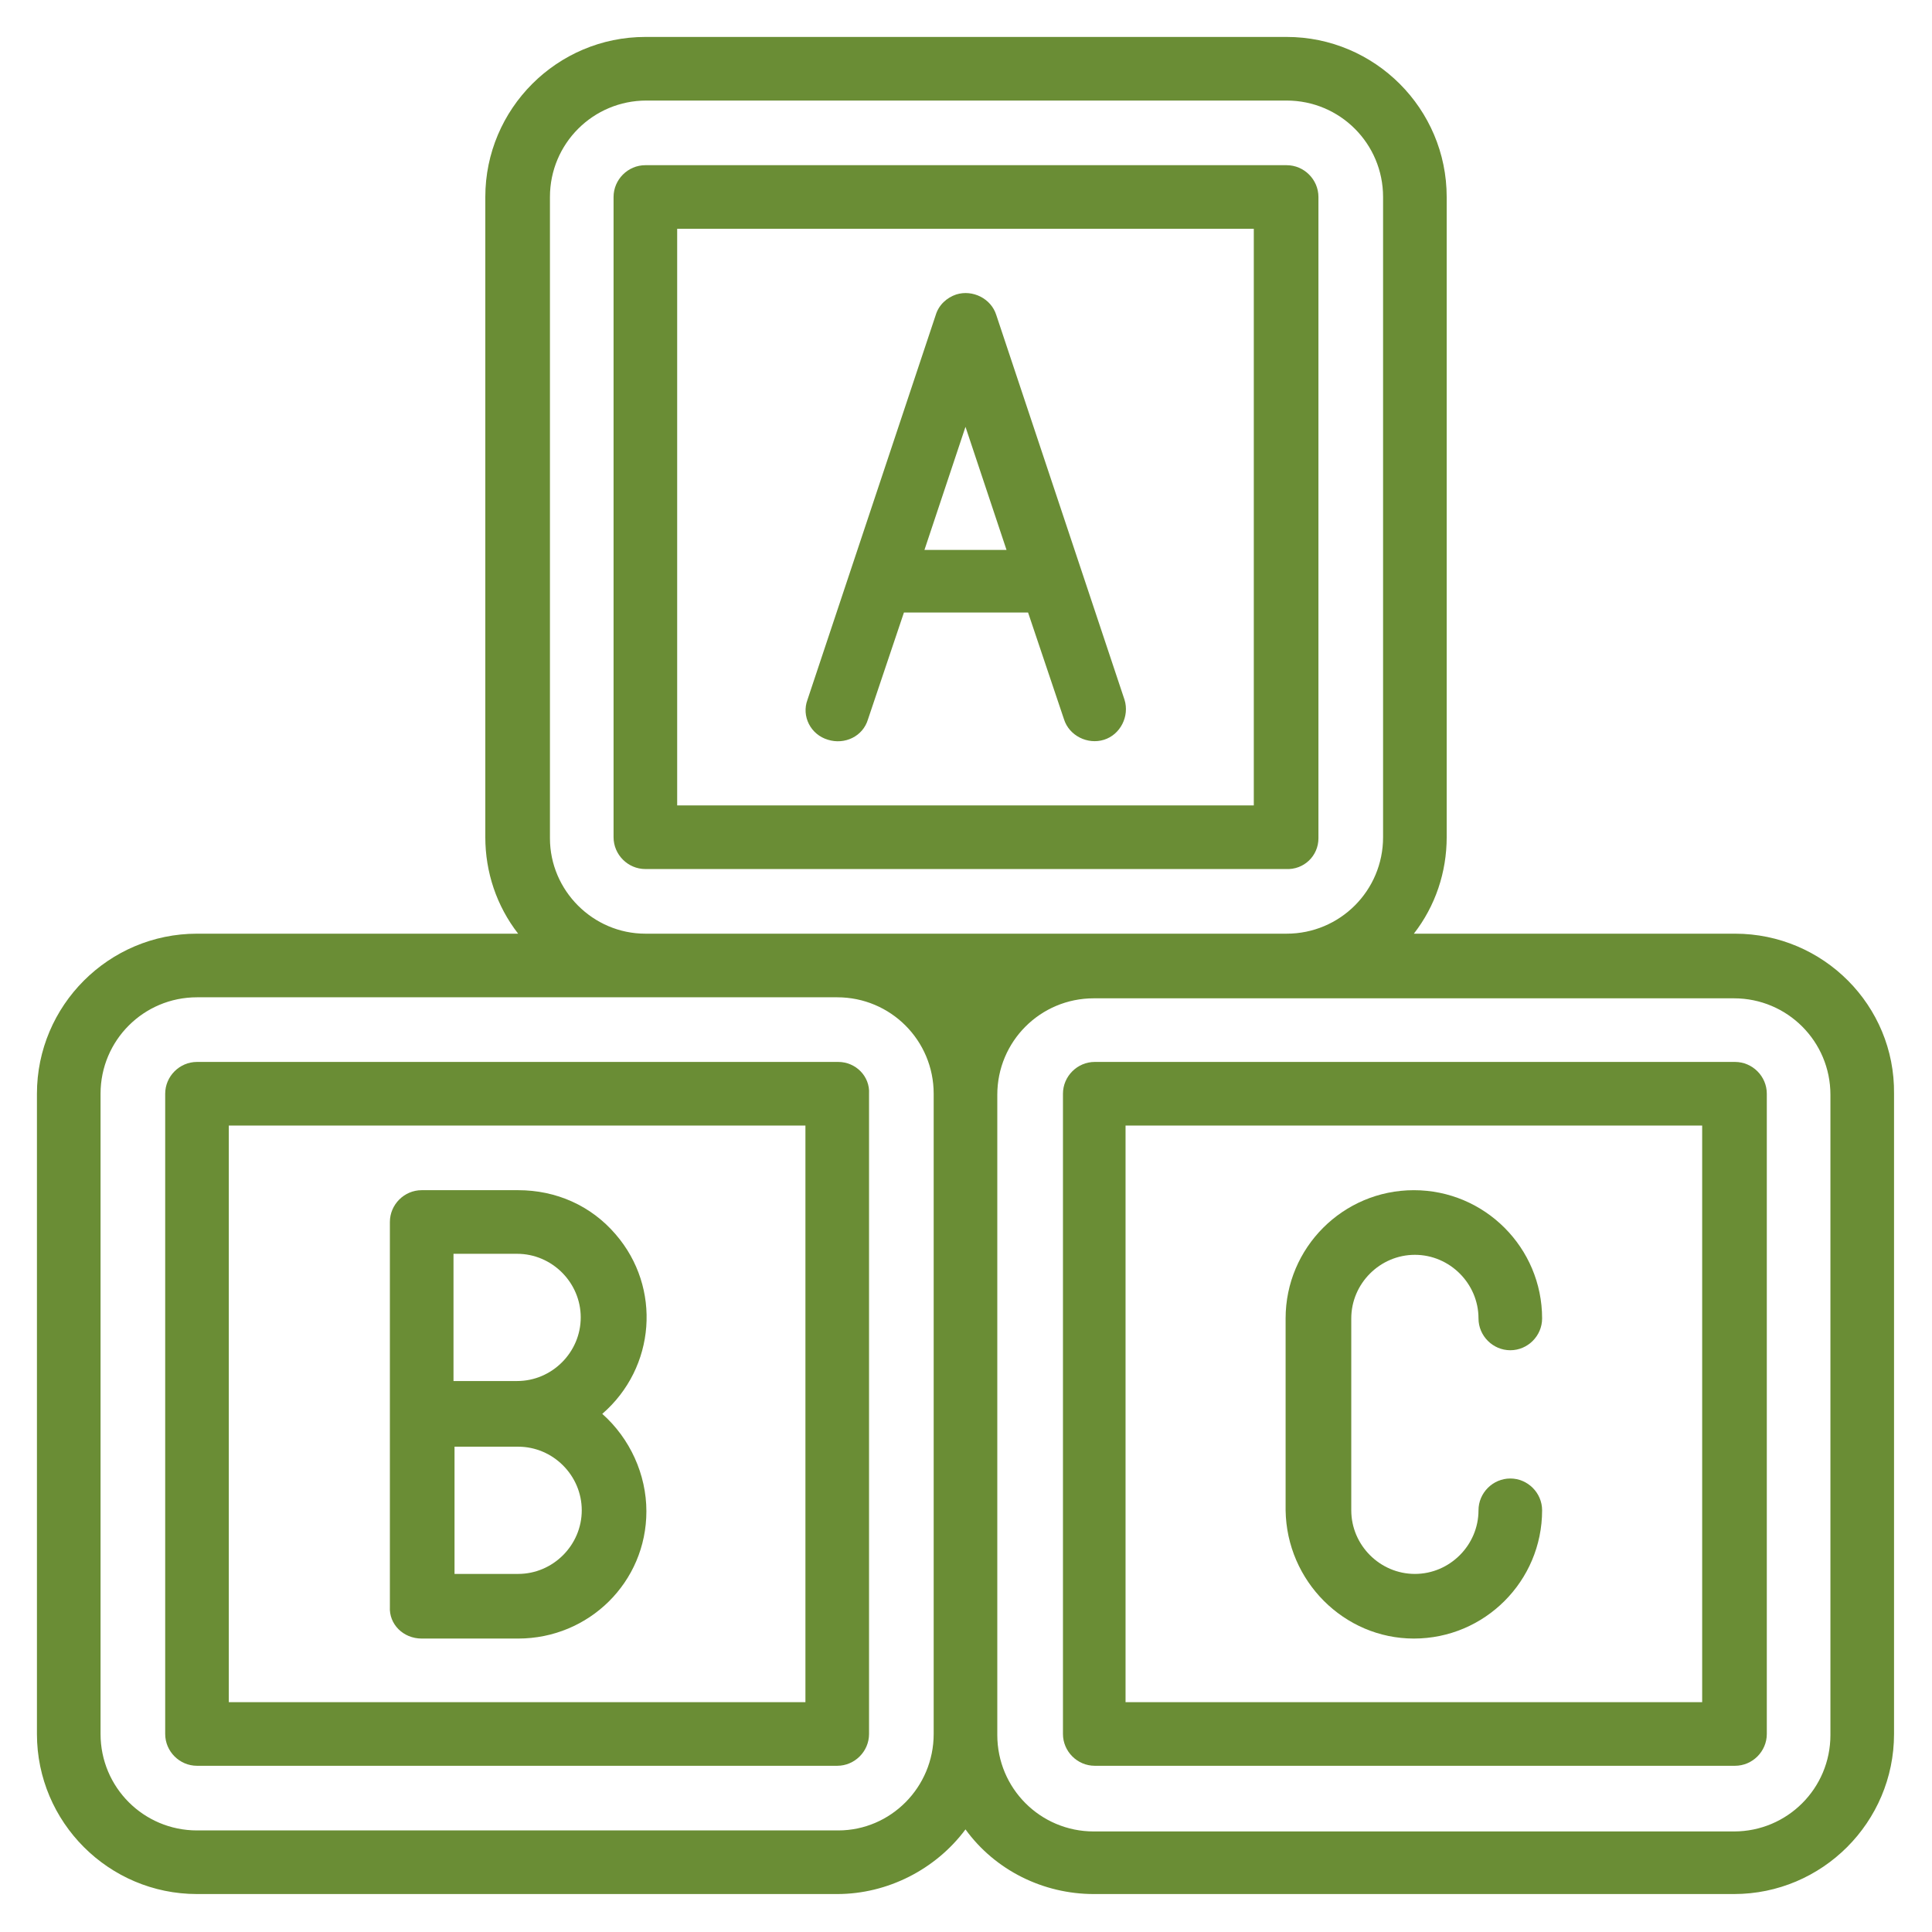
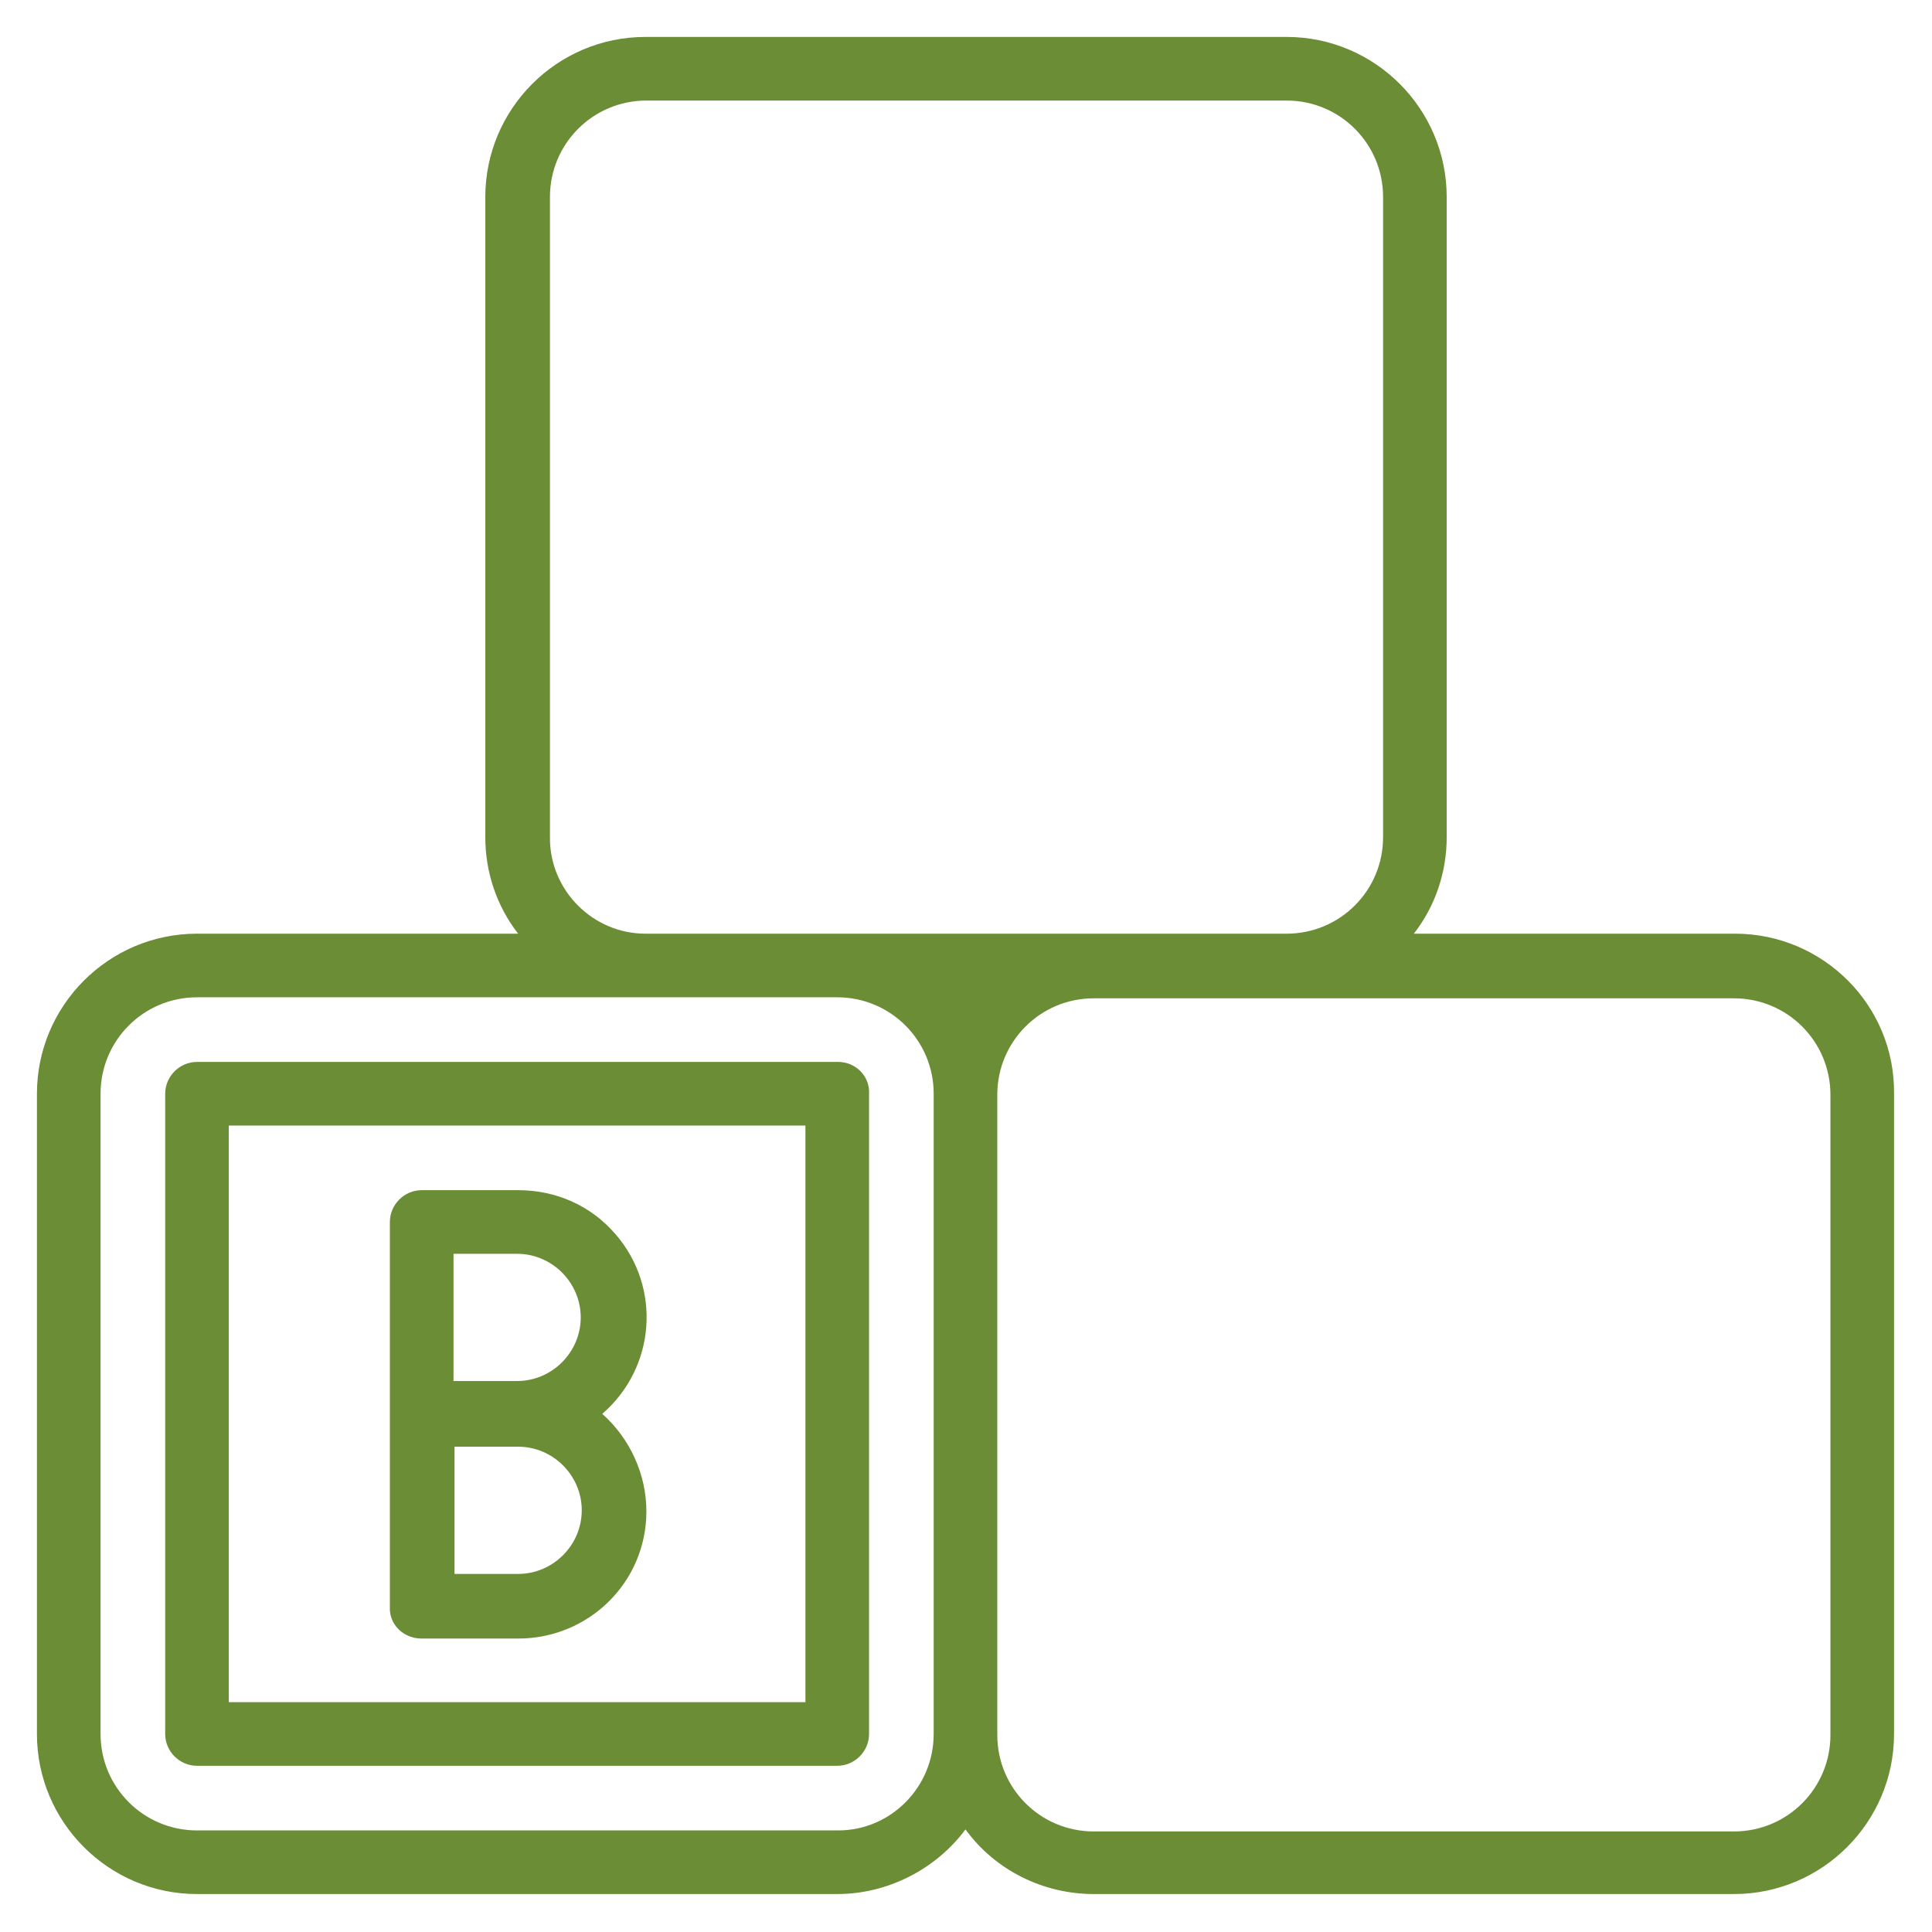
<svg xmlns="http://www.w3.org/2000/svg" version="1.1" x="0px" y="0px" viewBox="0 0 188.3 188.3" style="enable-background:new 0 0 188.3 188.3;" xml:space="preserve">
  <style type="text/css">
	.st0{display:none;}
	.st1{fill:#6A8D35;}
	.st2{opacity:0.2;fill:#6A8D35;}
	.st3{fill:#D1532D;}
	.st4{opacity:0.1;fill:#6A8D35;}
	.st5{fill:#D3532D;}
	.st6{opacity:0.15;fill:#6A8D35;}
	.st7{opacity:0.5;fill:#D1532D;}
	.st8{fill:#FFFFFF;}
	.st9{fill:#333333;}
	.st10{fill:none;stroke:#D1532D;stroke-width:4;stroke-linecap:round;stroke-miterlimit:10;}
	.st11{opacity:0.5;fill:#6A8D35;}
	.st12{fill:#F54C00;}
	.st13{fill:#62AC1E;}
	.st14{opacity:0.1;fill:#929292;}
	.st15{fill:#29A4DB;}
</style>
  <g id="Layer_2" class="st0">
</g>
  <g id="Layer_1">
    <g>
      <path class="st1" d="M169.1,91h-31.3c2.1-2.7,3.2-6,3.2-9.4V19.2c0-8.6-7-15.6-15.6-15.6H62.9c-8.6,0-15.6,7-15.6,15.6v62.4    c0,3.4,1.1,6.7,3.2,9.4H19.2c-8.6,0-15.6,7-15.6,15.6v62.4c0,8.6,7,15.6,15.6,15.6h62.4c4.9,0,9.6-2.4,12.5-6.3    c2.9,4,7.6,6.3,12.5,6.3h62.4c8.6,0,15.6-7,15.6-15.6v-62.4C184.7,98,177.7,91,169.1,91z M53.6,81.7V19.2c0-5.2,4.2-9.4,9.4-9.4    h62.4c5.2,0,9.4,4.2,9.4,9.4v62.4c0,5.2-4.2,9.4-9.4,9.4H62.9C57.8,91,53.6,86.8,53.6,81.7z M81.7,178.4H19.2    c-5.2,0-9.4-4.2-9.4-9.4v-62.4c0-5.2,4.2-9.4,9.4-9.4h62.4c5.2,0,9.4,4.2,9.4,9.4v62.4C91,174.2,86.8,178.4,81.7,178.4z     M178.4,169.1c0,5.2-4.2,9.4-9.4,9.4h-62.4c-5.2,0-9.4-4.2-9.4-9.4v-62.4c0-5.2,4.2-9.4,9.4-9.4h62.4c5.2,0,9.4,4.2,9.4,9.4V169.1    z" />
-       <path class="st1" d="M169.1,103.5h-62.4c-1.7,0-3.1,1.4-3.1,3.1v62.4c0,1.7,1.4,3.1,3.1,3.1h62.4c1.7,0,3.1-1.4,3.1-3.1v-62.4    C172.2,104.9,170.8,103.5,169.1,103.5z M165.9,165.9h-56.2v-56.2h56.2V165.9z" />
      <path class="st1" d="M81.7,103.5H19.2c-1.7,0-3.1,1.4-3.1,3.1v62.4c0,1.7,1.4,3.1,3.1,3.1h62.4c1.7,0,3.1-1.4,3.1-3.1v-62.4    C84.8,104.9,83.4,103.5,81.7,103.5z M78.5,165.9H22.3v-56.2h56.2V165.9z" />
-       <path class="st1" d="M128.5,81.7V19.2c0-1.7-1.4-3.1-3.1-3.1H62.9c-1.7,0-3.1,1.4-3.1,3.1v62.4c0,1.7,1.4,3.1,3.1,3.1h62.4    C127.1,84.8,128.5,83.4,128.5,81.7z M122.2,78.5H66V22.3h56.2V78.5z" />
-       <path class="st1" d="M80.7,72.1c1.6,0.5,3.4-0.3,3.9-2c0,0,0,0,0,0l3.5-10.4h12.1l3.5,10.4c0.5,1.6,2.3,2.5,3.9,2    c1.6-0.5,2.5-2.3,2-3.9L97.1,30.7c-0.5-1.6-2.3-2.5-3.9-2c-0.9,0.3-1.7,1-2,2L78.7,68.2C78.1,69.8,79,71.6,80.7,72.1    C80.7,72.1,80.7,72.1,80.7,72.1z M94.1,41.6l4,12h-8L94.1,41.6z" />
      <path class="st1" d="M41.1,159.7h9.4c6.9,0,12.5-5.5,12.5-12.4c0-3.6-1.6-7.1-4.3-9.5c5.2-4.5,5.8-12.3,1.3-17.5    c-2.4-2.8-5.8-4.3-9.5-4.3h-9.4c-1.7,0-3.1,1.4-3.1,3.1v37.5C37.9,158.3,39.3,159.7,41.1,159.7z M56.7,147.2    c0,3.4-2.8,6.2-6.2,6.2h-6.2V141h6.2C53.9,141,56.7,143.8,56.7,147.2z M44.2,122.2h6.2c3.4,0,6.2,2.8,6.2,6.2    c0,3.4-2.8,6.2-6.2,6.2h-6.2V122.2z" />
-       <path class="st1" d="M137.8,159.7c6.9,0,12.5-5.6,12.5-12.5c0-1.7-1.4-3.1-3.1-3.1s-3.1,1.4-3.1,3.1c0,3.4-2.8,6.2-6.2,6.2    c-3.4,0-6.2-2.8-6.2-6.2v-18.7c0-3.4,2.8-6.2,6.2-6.2c3.4,0,6.2,2.8,6.2,6.2c0,1.7,1.4,3.1,3.1,3.1s3.1-1.4,3.1-3.1    c0-6.9-5.6-12.5-12.5-12.5c-6.9,0-12.5,5.6-12.5,12.5v18.7C125.4,154.1,131,159.7,137.8,159.7z" />
    </g>
  </g>
</svg>